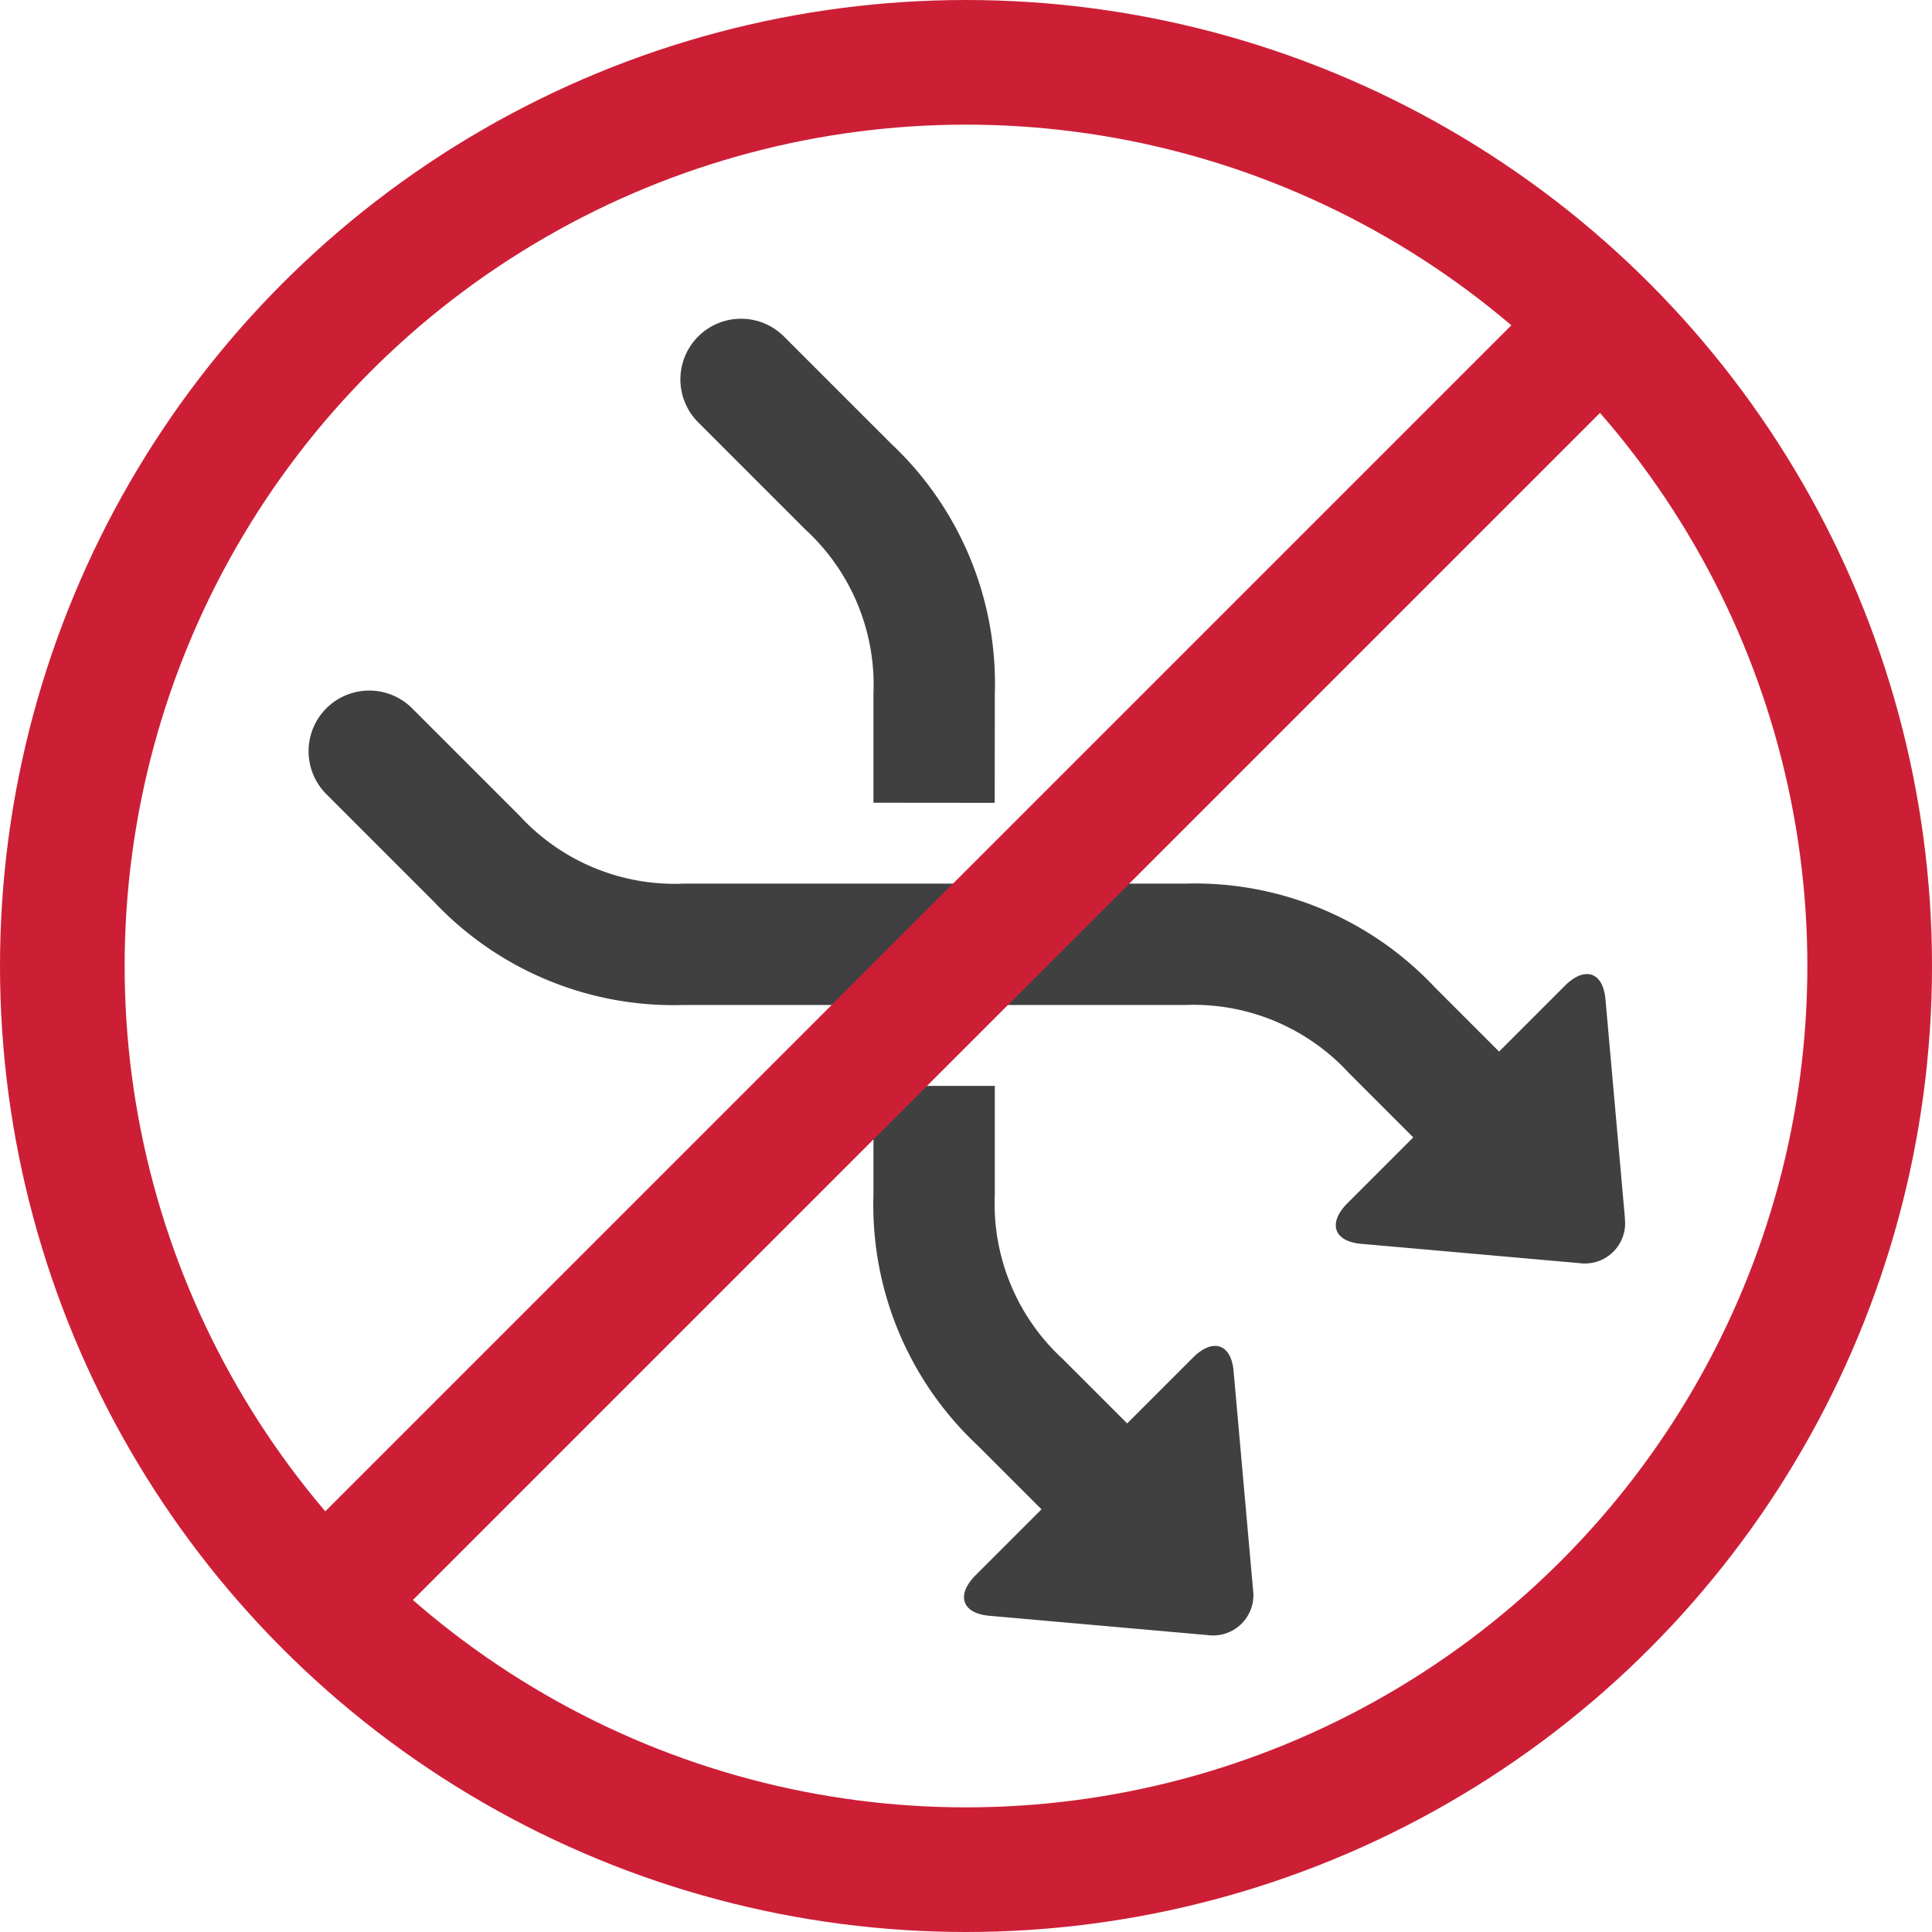
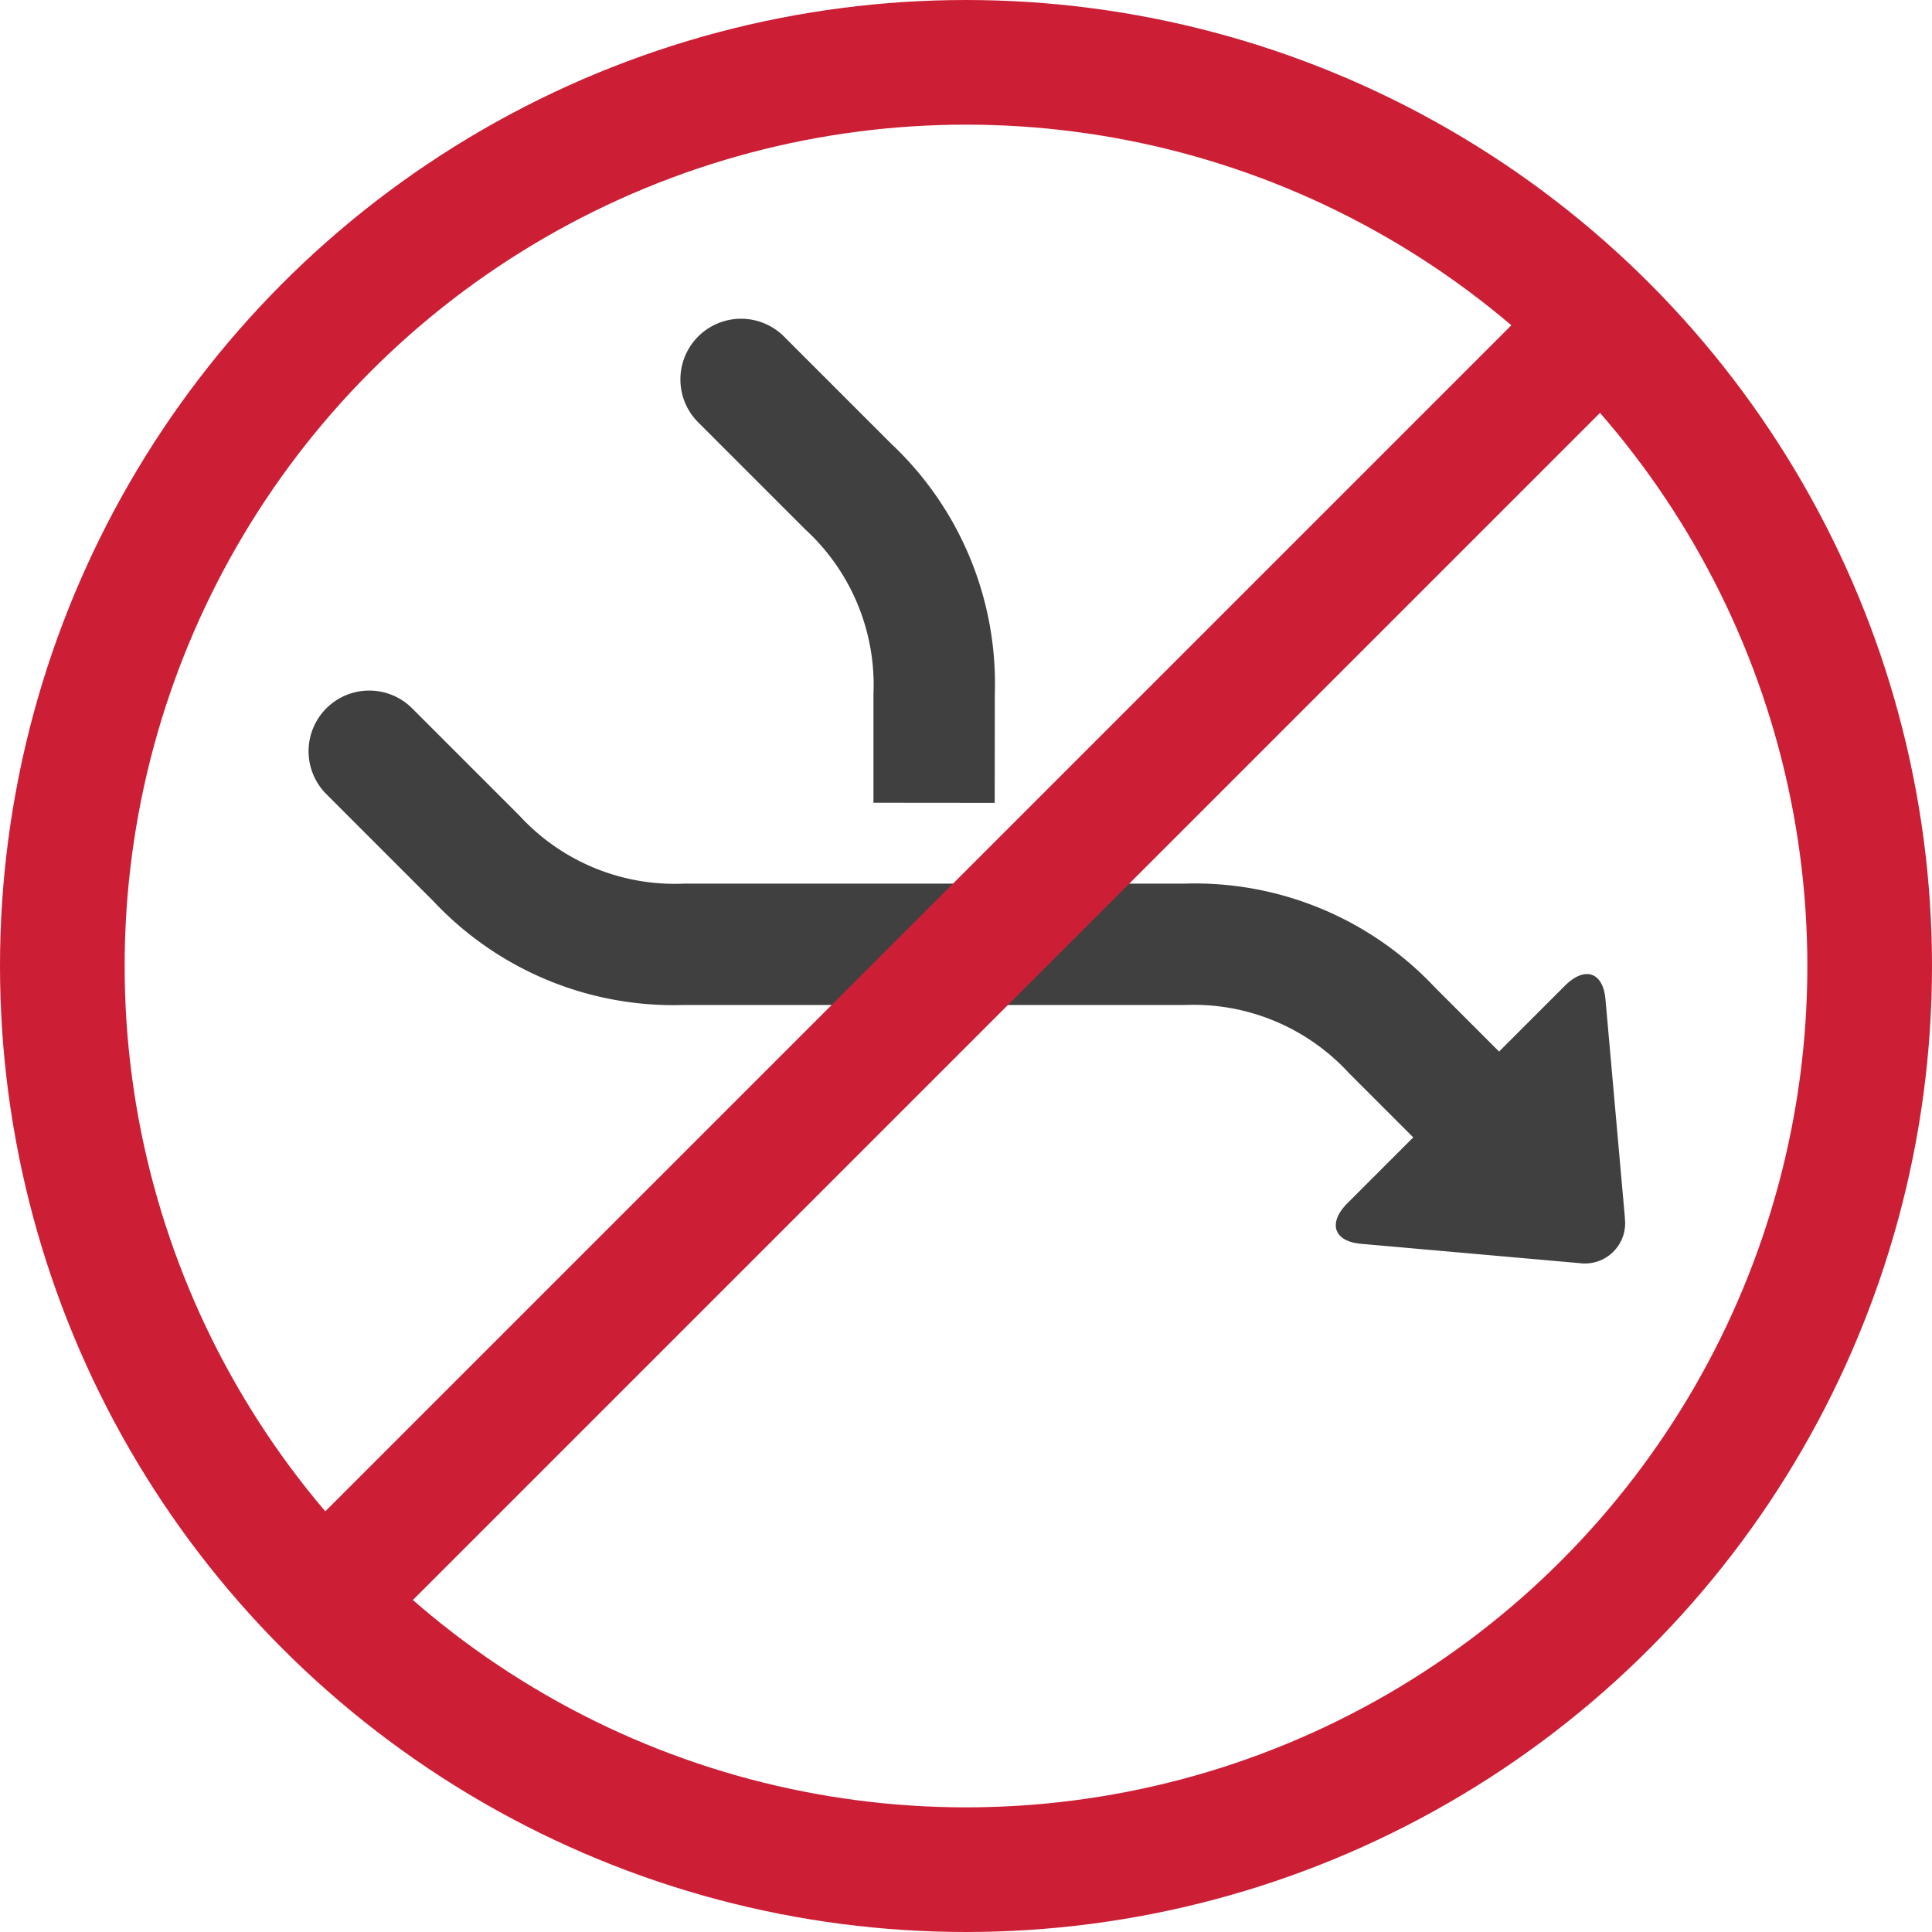
<svg xmlns="http://www.w3.org/2000/svg" id="Group_30" data-name="Group 30" width="62" height="62" viewBox="0 0 62 62">
  <defs>
    <clipPath id="clip-path">
      <rect id="Rectangle_15" data-name="Rectangle 15" width="41.539" height="28.559" fill="#404040" />
    </clipPath>
  </defs>
  <g id="Group_22" data-name="Group 22" transform="translate(26.536 6.668) rotate(45)">
    <g id="Group_21" data-name="Group 21" clip-path="url(#clip-path)">
      <path id="Path_75" data-name="Path 75" d="M14.84,3.324A10.564,10.564,0,0,0,6.815,0H1.947a1.947,1.947,0,1,0,0,3.894H6.815a6.767,6.767,0,0,1,5.271,2.184l2.471,2.471L17.311,5.8Z" transform="translate(0 3.895)" fill="#404040" />
-       <path id="Path_76" data-name="Path 76" d="M2.47,5.224A10.562,10.562,0,0,0,10.5,8.549h2.921v2.986c0,.9.552,1.181,1.228.616l5.4-4.522a1.294,1.294,0,0,0,0-2.054L14.643,1.053c-.674-.565-1.227-.288-1.227.616V4.655H10.5A6.77,6.77,0,0,1,5.224,2.471L2.753,0,0,2.754Z" transform="translate(20.983 16.116)" fill="#404040" />
      <path id="Path_77" data-name="Path 77" d="M41.032,4.815,35.627.293C34.952-.272,34.4.005,34.4.91V3.894H31.479a10.565,10.565,0,0,0-8.025,3.324L12.086,18.587A6.768,6.768,0,0,1,6.815,20.77H1.947a1.947,1.947,0,1,0,0,3.894H6.815A10.564,10.564,0,0,0,14.84,21.34L26.208,9.973a6.769,6.769,0,0,1,5.271-2.184H34.4v2.984c0,.9.552,1.182,1.227.618l5.4-4.522a1.292,1.292,0,0,0,0-2.053" transform="translate(0 0)" fill="#404040" />
    </g>
  </g>
  <g id="Group_23" data-name="Group 23" transform="translate(0 0)">
    <g id="Ellipse_1" data-name="Ellipse 1" fill="none" stroke="#cc1f36" stroke-width="4">
-       <circle cx="31" cy="31" r="31" stroke="none" />
      <circle cx="31" cy="31" r="29" fill="none" />
    </g>
    <line id="Line_1" data-name="Line 1" x1="40.43" y2="40.43" transform="translate(10.669 10.669)" fill="none" stroke="#cc1f36" stroke-width="4" />
  </g>
</svg>